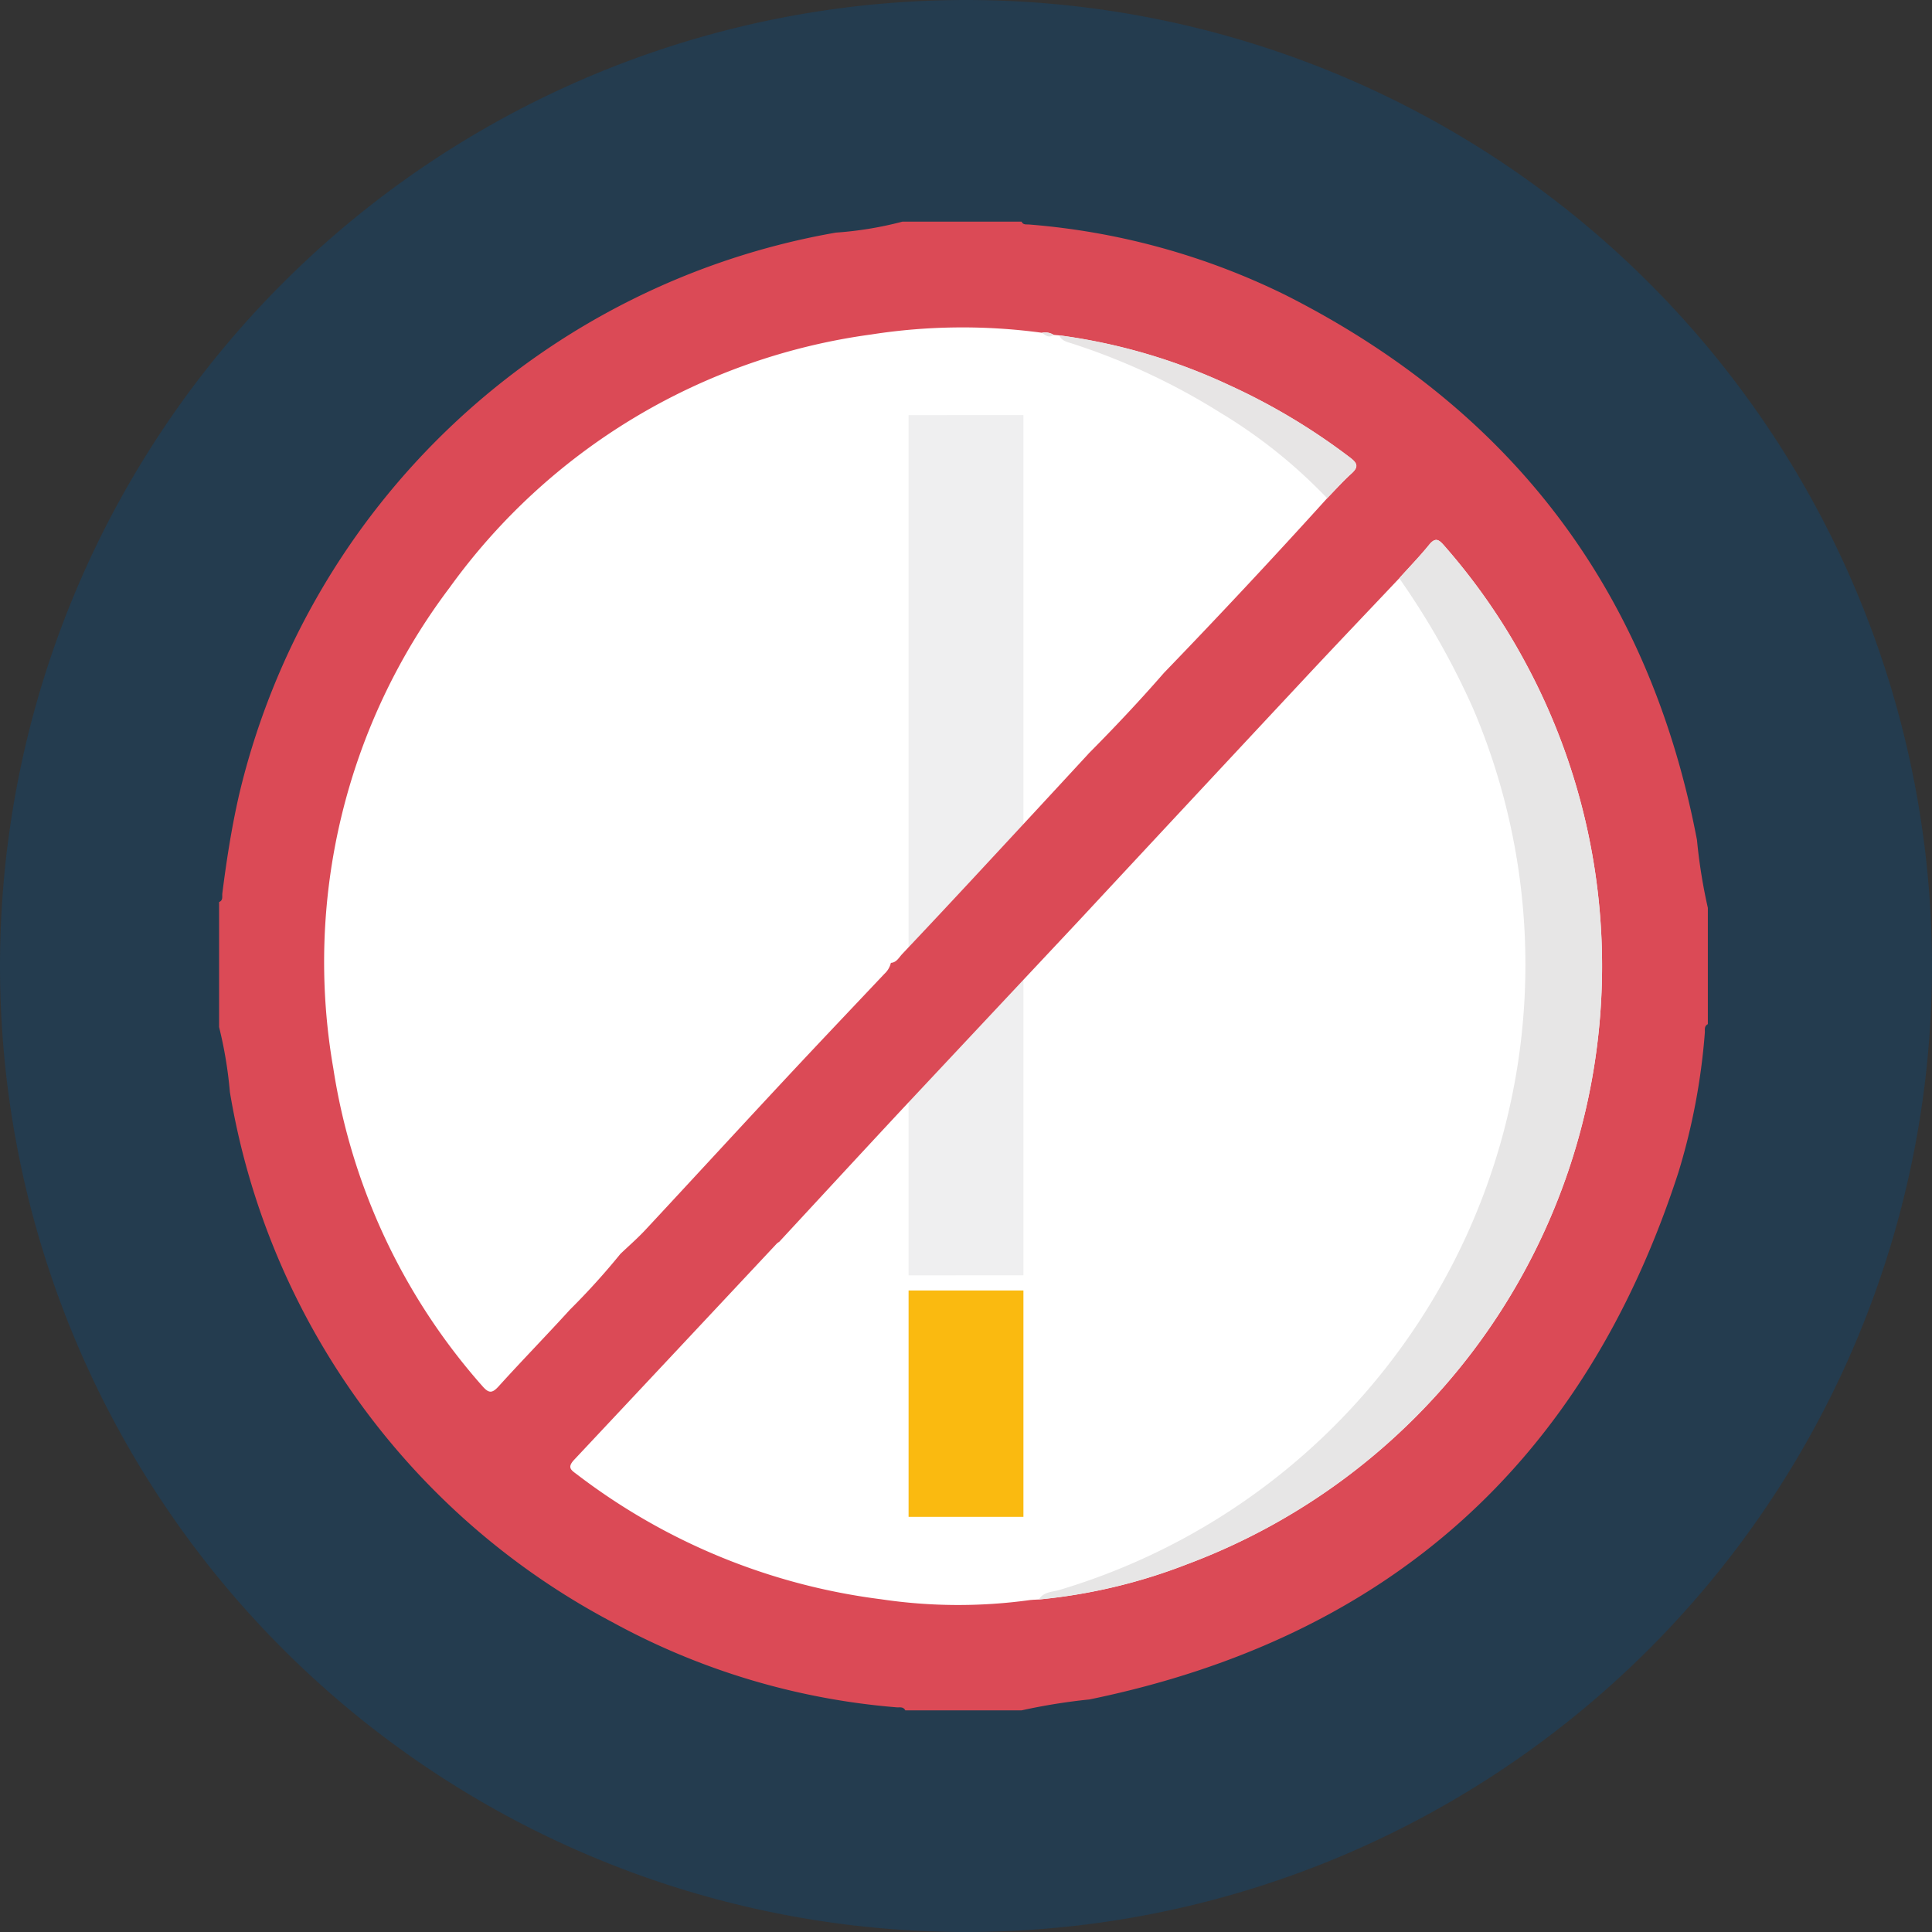
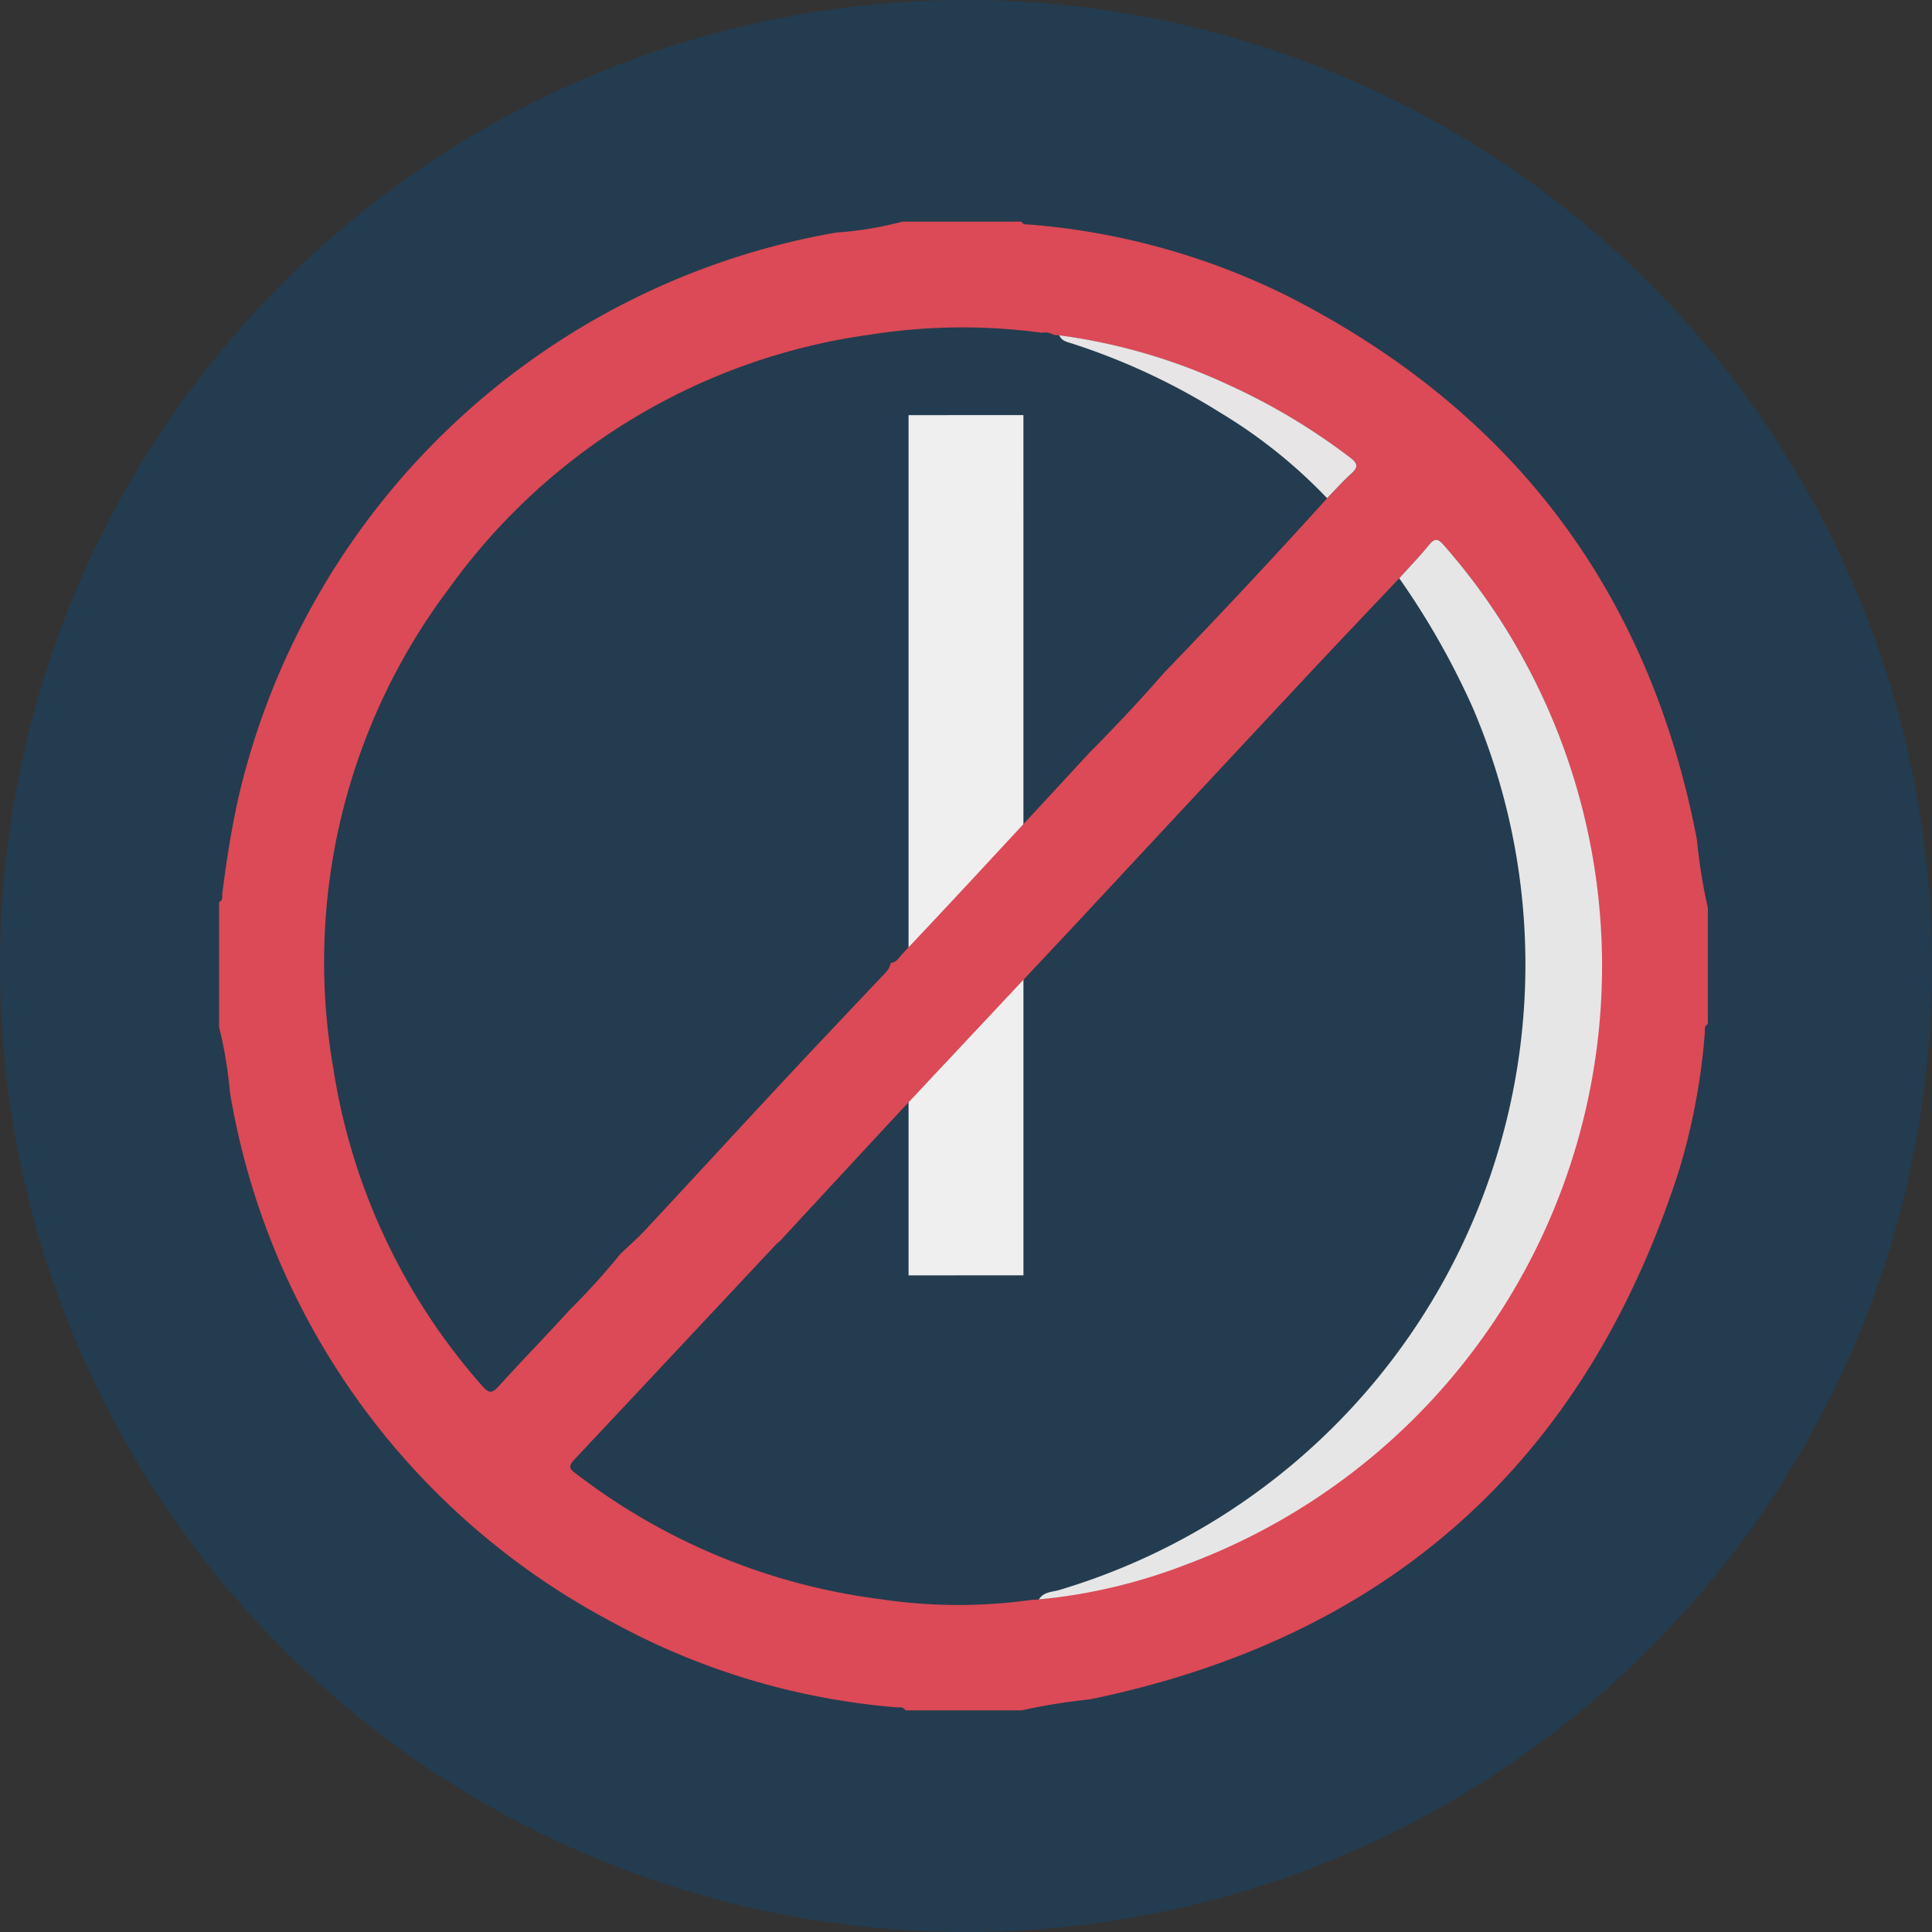
<svg xmlns="http://www.w3.org/2000/svg" width="97" height="97" viewBox="0 0 97 97">
  <rect x="0" y="0" width="97" height="97" fill="#333333" stroke="none" />
  <defs>
    <clipPath id="clip-path">
      <path id="Path_139" data-name="Path 139" d="M0,0H97V-97H0Z" fill="none" />
    </clipPath>
    <clipPath id="clip-path-2">
      <rect id="Rectangle_730" data-name="Rectangle 730" width="115" height="105" transform="translate(-9 -104)" fill="none" />
    </clipPath>
    <clipPath id="clip-path-3">
      <path id="Path_135" data-name="Path 135" d="M48.5,0A48.5,48.5,0,0,0,97-48.5,48.5,48.5,0,0,0,48.5-97,48.5,48.5,0,0,0,0-48.5,48.5,48.5,0,0,0,48.5,0" fill="none" />
    </clipPath>
    <clipPath id="clip-path-4">
      <rect id="Rectangle_754" data-name="Rectangle 754" width="74.742" height="74.743" fill="none" />
    </clipPath>
  </defs>
  <g id="Group_1091" data-name="Group 1091" transform="translate(-570 -558)">
    <g id="Group_979" data-name="Group 979" transform="translate(13 13)">
      <g id="Group_832" data-name="Group 832" transform="translate(557 642)">
        <g id="Group_682" data-name="Group 682" clip-path="url(#clip-path)">
          <g id="Group_675" data-name="Group 675" opacity="0.3">
            <g id="Group_674" data-name="Group 674">
              <g id="Group_673" data-name="Group 673" clip-path="url(#clip-path-2)">
                <g id="Group_670" data-name="Group 670" transform="translate(48.5)">
                  <path id="Path_133" data-name="Path 133" d="M0,0A48.5,48.5,0,0,0,48.5-48.5,48.5,48.5,0,0,0,0-97,48.5,48.5,0,0,0-48.5-48.5,48.5,48.5,0,0,0,0,0" fill="#00508f" />
                </g>
              </g>
            </g>
          </g>
        </g>
      </g>
-       <circle id="Ellipse_70" data-name="Ellipse 70" cx="33" cy="33" r="33" transform="translate(573 560)" fill="#fff" />
-       <path id="Path_563" data-name="Path 563" d="M10.869,0,0,3.323,1.686,8.837,12.555,5.514Z" transform="translate(611.561 610.763) rotate(107)" fill="#faba10" />
      <path id="Path_564" data-name="Path 564" d="M0,12.628l1.686,5.514L42.99,5.515,41.3,0Z" transform="translate(620.459 569.534) rotate(107)" fill="#efeff0" />
      <g id="Group_830" data-name="Group 830" transform="translate(568 556.129)" clip-path="url(#clip-path-4)">
-         <path id="Path_393" data-name="Path 393" d="M34.306,0h5.985c.078.173.241.131.377.143A35.46,35.46,0,0,1,53.521,3.674C64.877,9.408,71.808,18.514,74.2,31.043a27.081,27.081,0,0,0,.546,3.409v5.839c-.2.1-.138.29-.153.447a32.329,32.329,0,0,1-1.327,7Q66.189,69.568,43.7,74.195a30,30,0,0,0-3.408.548H34.452c-.1-.2-.29-.138-.448-.153a35.78,35.78,0,0,1-14.275-4.283A36.959,36.959,0,0,1,.542,43.7,20.983,20.983,0,0,0,0,40.437V34.16c.214-.086.143-.285.163-.44.211-1.663.468-3.317.843-4.955A37.406,37.406,0,0,1,30.97.549,17.942,17.942,0,0,0,34.306,0m9.341,26.714c1.307-1.315,2.577-2.664,3.795-4.063q4.166-4.315,8.19-8.763c.406-.416.792-.852,1.223-1.24.38-.343.29-.53-.085-.812a31.715,31.715,0,0,0-6.042-3.618A29.2,29.2,0,0,0,42.183,5.71L41.9,5.683a.813.813,0,0,0-.589-.105,29.705,29.705,0,0,0-8.574.087A31.26,31.26,0,0,0,11.572,18.376a31.177,31.177,0,0,0-5.838,24.13A31.255,31.255,0,0,0,13.216,58.46c.326.375.494.373.822.012,1.176-1.3,2.4-2.553,3.576-3.846a35.329,35.329,0,0,0,2.534-2.8c.42-.4.861-.783,1.256-1.207,2.36-2.534,4.7-5.084,7.063-7.617,1.635-1.754,3.288-3.491,4.934-5.235a1.091,1.091,0,0,0,.328-.554c.282-.018.4-.261.557-.431q1.8-1.905,3.581-3.822,2.894-3.116,5.779-6.241m-15.523,24.5a.708.708,0,0,0-.118.084q-5.084,5.431-10.175,10.856c-.385.408-.134.532.152.749a31.642,31.642,0,0,0,15.26,6.258,26.228,26.228,0,0,0,7.484.037l.15-.012.284-.014a27.74,27.74,0,0,0,7.42-1.762A32.064,32.064,0,0,0,65.556,22.085a31.407,31.407,0,0,0-4.031-5.8c-.267-.307-.443-.469-.773-.063-.474.583-1,1.124-1.5,1.683-1.6,1.694-3.211,3.379-4.8,5.083q-5.647,6.046-11.278,12.1-4.381,4.672-8.761,9.345c-2.1,2.252-4.189,4.518-6.282,6.777" fill="#db4a56" />
+         <path id="Path_393" data-name="Path 393" d="M34.306,0h5.985c.078.173.241.131.377.143A35.46,35.46,0,0,1,53.521,3.674C64.877,9.408,71.808,18.514,74.2,31.043a27.081,27.081,0,0,0,.546,3.409v5.839c-.2.1-.138.29-.153.447a32.329,32.329,0,0,1-1.327,7Q66.189,69.568,43.7,74.195a30,30,0,0,0-3.408.548H34.452c-.1-.2-.29-.138-.448-.153a35.78,35.78,0,0,1-14.275-4.283A36.959,36.959,0,0,1,.542,43.7,20.983,20.983,0,0,0,0,40.437V34.16c.214-.086.143-.285.163-.44.211-1.663.468-3.317.843-4.955A37.406,37.406,0,0,1,30.97.549,17.942,17.942,0,0,0,34.306,0m9.341,26.714c1.307-1.315,2.577-2.664,3.795-4.063q4.166-4.315,8.19-8.763c.406-.416.792-.852,1.223-1.24.38-.343.29-.53-.085-.812a31.715,31.715,0,0,0-6.042-3.618A29.2,29.2,0,0,0,42.183,5.71L41.9,5.683a.813.813,0,0,0-.589-.105,29.705,29.705,0,0,0-8.574.087A31.26,31.26,0,0,0,11.572,18.376a31.177,31.177,0,0,0-5.838,24.13A31.255,31.255,0,0,0,13.216,58.46c.326.375.494.373.822.012,1.176-1.3,2.4-2.553,3.576-3.846a35.329,35.329,0,0,0,2.534-2.8c.42-.4.861-.783,1.256-1.207,2.36-2.534,4.7-5.084,7.063-7.617,1.635-1.754,3.288-3.491,4.934-5.235a1.091,1.091,0,0,0,.328-.554c.282-.018.4-.261.557-.431q1.8-1.905,3.581-3.822,2.894-3.116,5.779-6.241m-15.523,24.5a.708.708,0,0,0-.118.084q-5.084,5.431-10.175,10.856c-.385.408-.134.532.152.749a31.642,31.642,0,0,0,15.26,6.258,26.228,26.228,0,0,0,7.484.037l.15-.012.284-.014A32.064,32.064,0,0,0,65.556,22.085a31.407,31.407,0,0,0-4.031-5.8c-.267-.307-.443-.469-.773-.063-.474.583-1,1.124-1.5,1.683-1.6,1.694-3.211,3.379-4.8,5.083q-5.647,6.046-11.278,12.1-4.381,4.672-8.761,9.345c-2.1,2.252-4.189,4.518-6.282,6.777" fill="#db4a56" />
        <path id="Path_395" data-name="Path 395" d="M211.39,135.259c.238-.384.672-.366,1.029-.472a32.769,32.769,0,0,0,20.763-44.271,39.01,39.01,0,0,0-3.7-6.522c.5-.559,1.03-1.1,1.5-1.683.33-.406.505-.244.773.063a31.415,31.415,0,0,1,4.031,5.8A32.064,32.064,0,0,1,218.81,133.5a27.739,27.739,0,0,1-7.42,1.762" transform="translate(-170.229 -66.089)" fill="#e7e6e6" />
        <path id="Path_399" data-name="Path 399" d="M230.087,37.5a25.707,25.707,0,0,0-5.371-4.3,33.218,33.218,0,0,0-7.428-3.465c-.249-.081-.529-.126-.648-.415a29.2,29.2,0,0,1,8.543,2.507,31.715,31.715,0,0,1,6.042,3.618c.374.282.465.47.085.812-.43.388-.817.825-1.223,1.24" transform="translate(-174.457 -23.615)" fill="#e7e5e5" />
-         <path id="Path_400" data-name="Path 400" d="M212.763,28.7c-.234.174-.411.03-.589-.105a.812.812,0,0,1,.589.105" transform="translate(-170.86 -23.016)" fill="#e7e5e5" />
        <path id="Path_401" data-name="Path 401" d="M209.16,355.322l.15-.012-.15.012" transform="translate(-168.433 -286.125)" fill="#e7e6e6" />
      </g>
    </g>
  </g>
</svg>